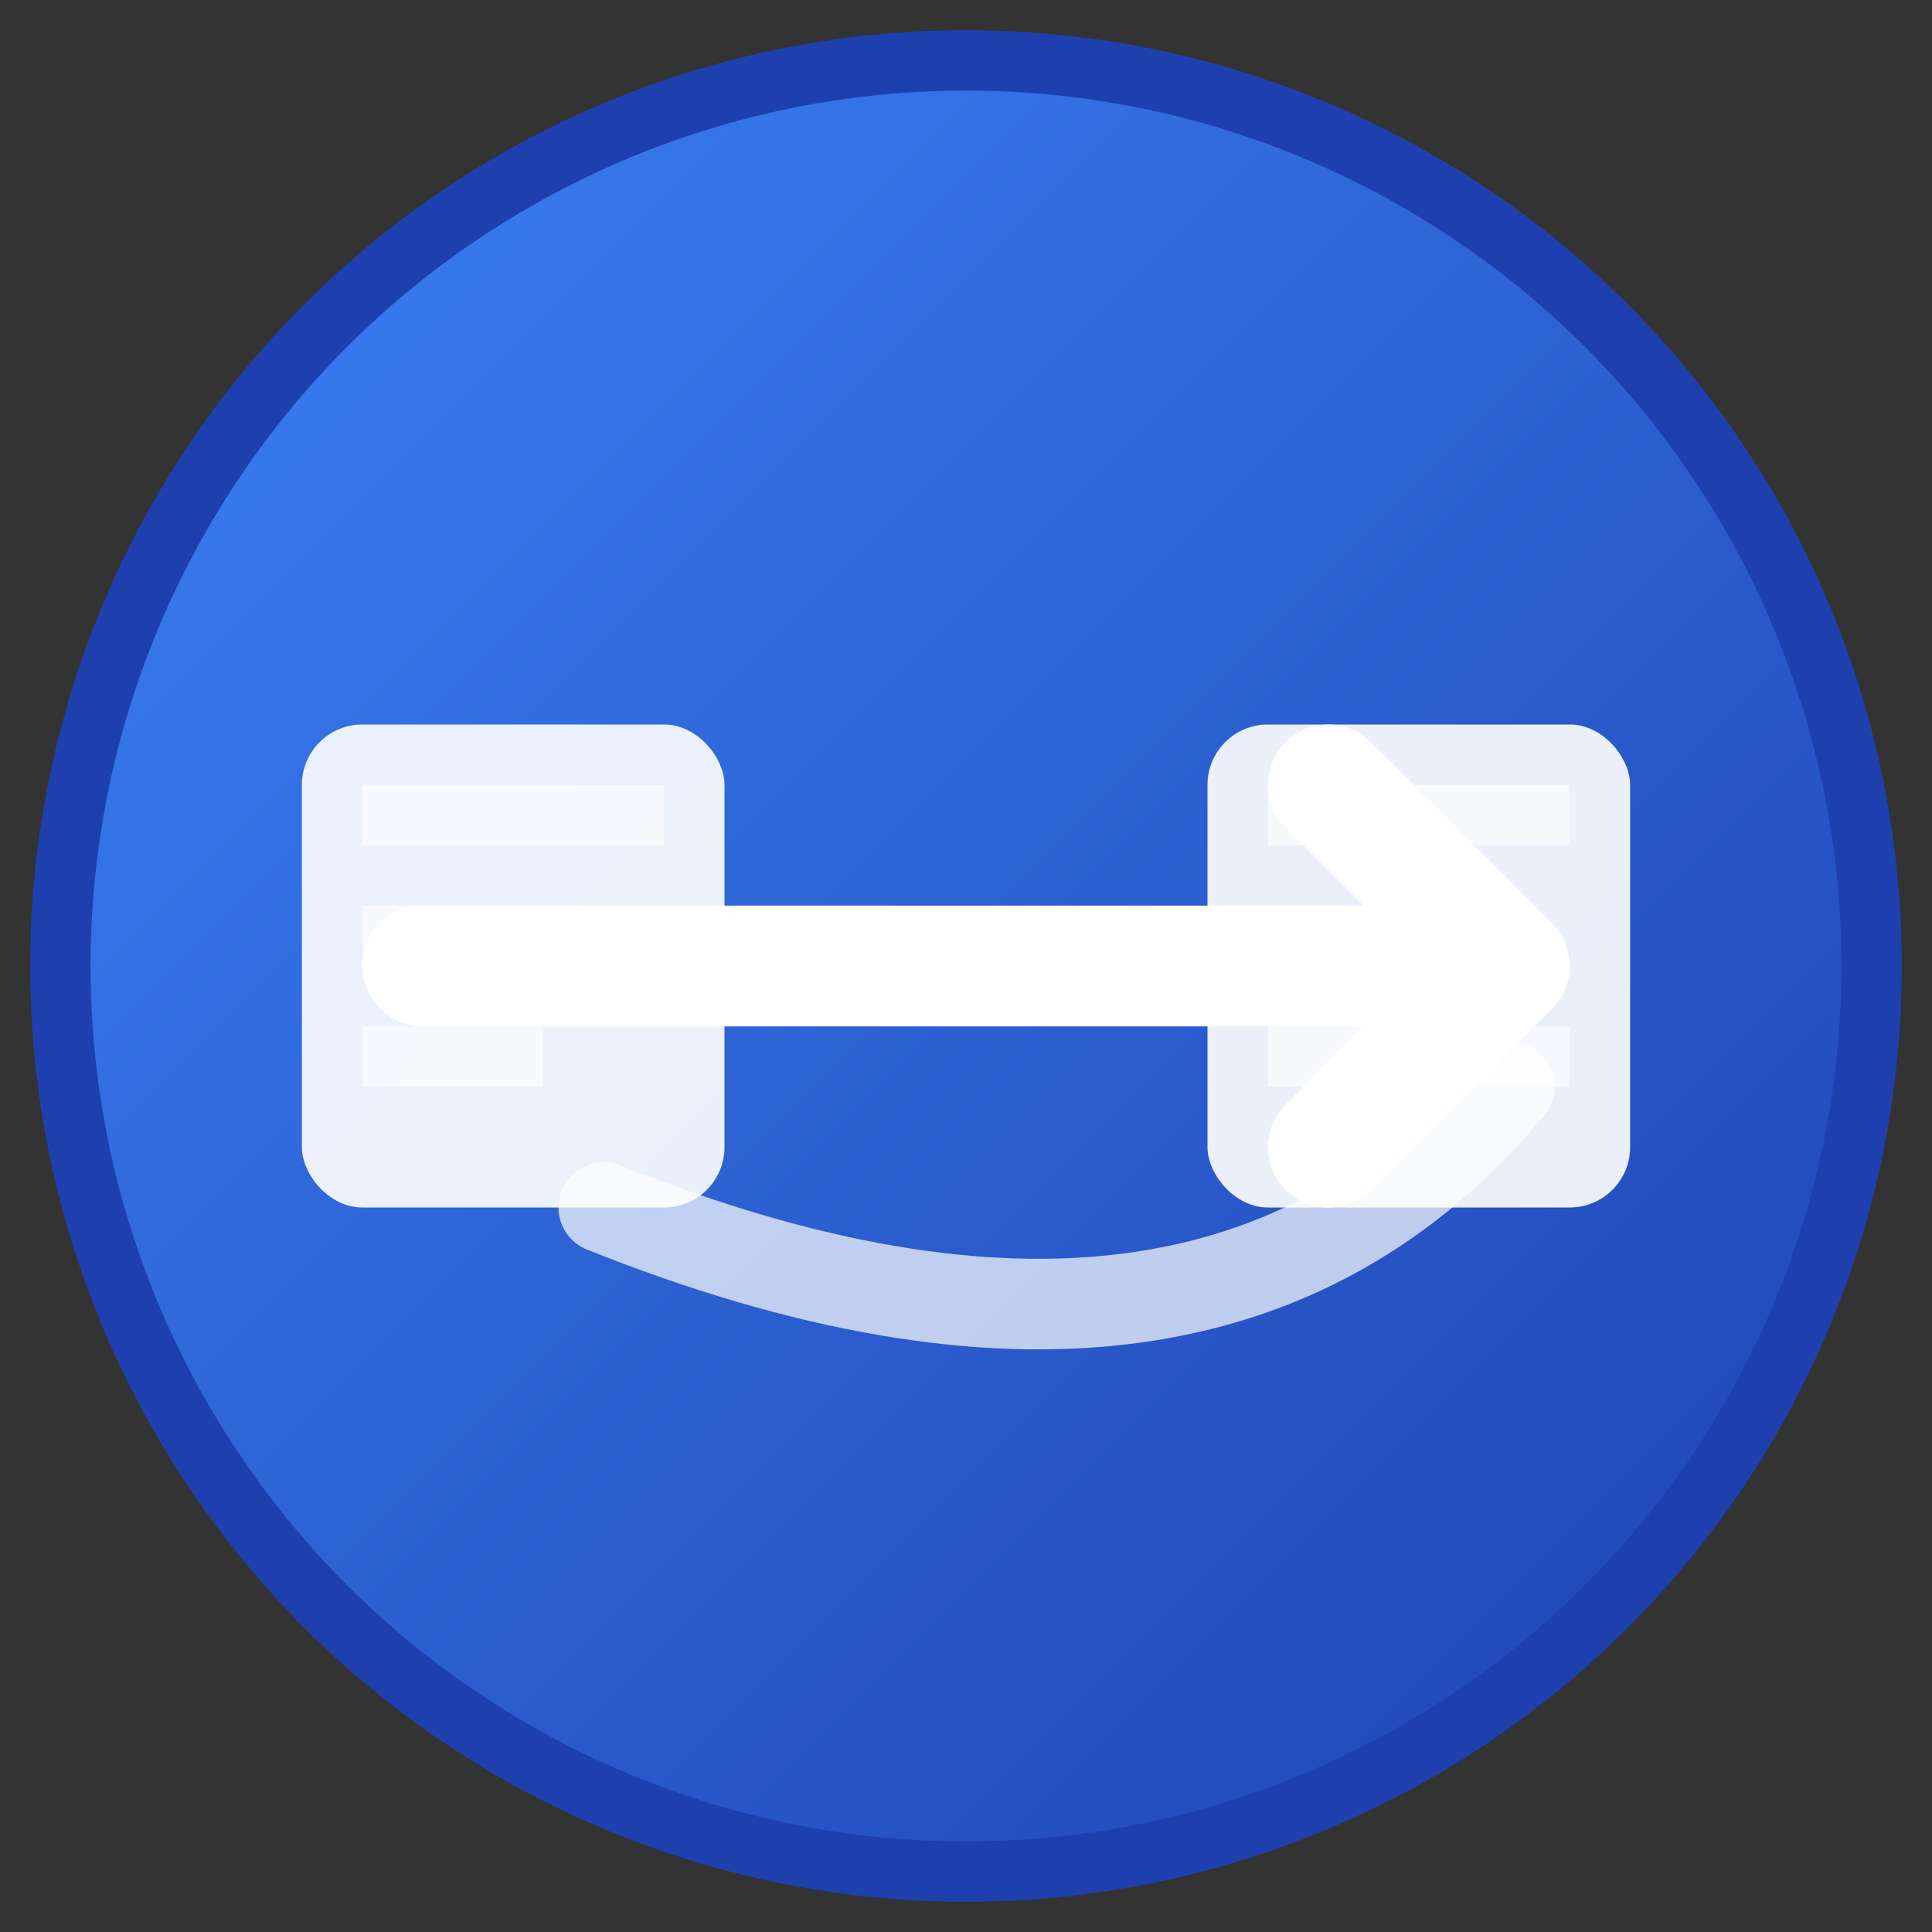
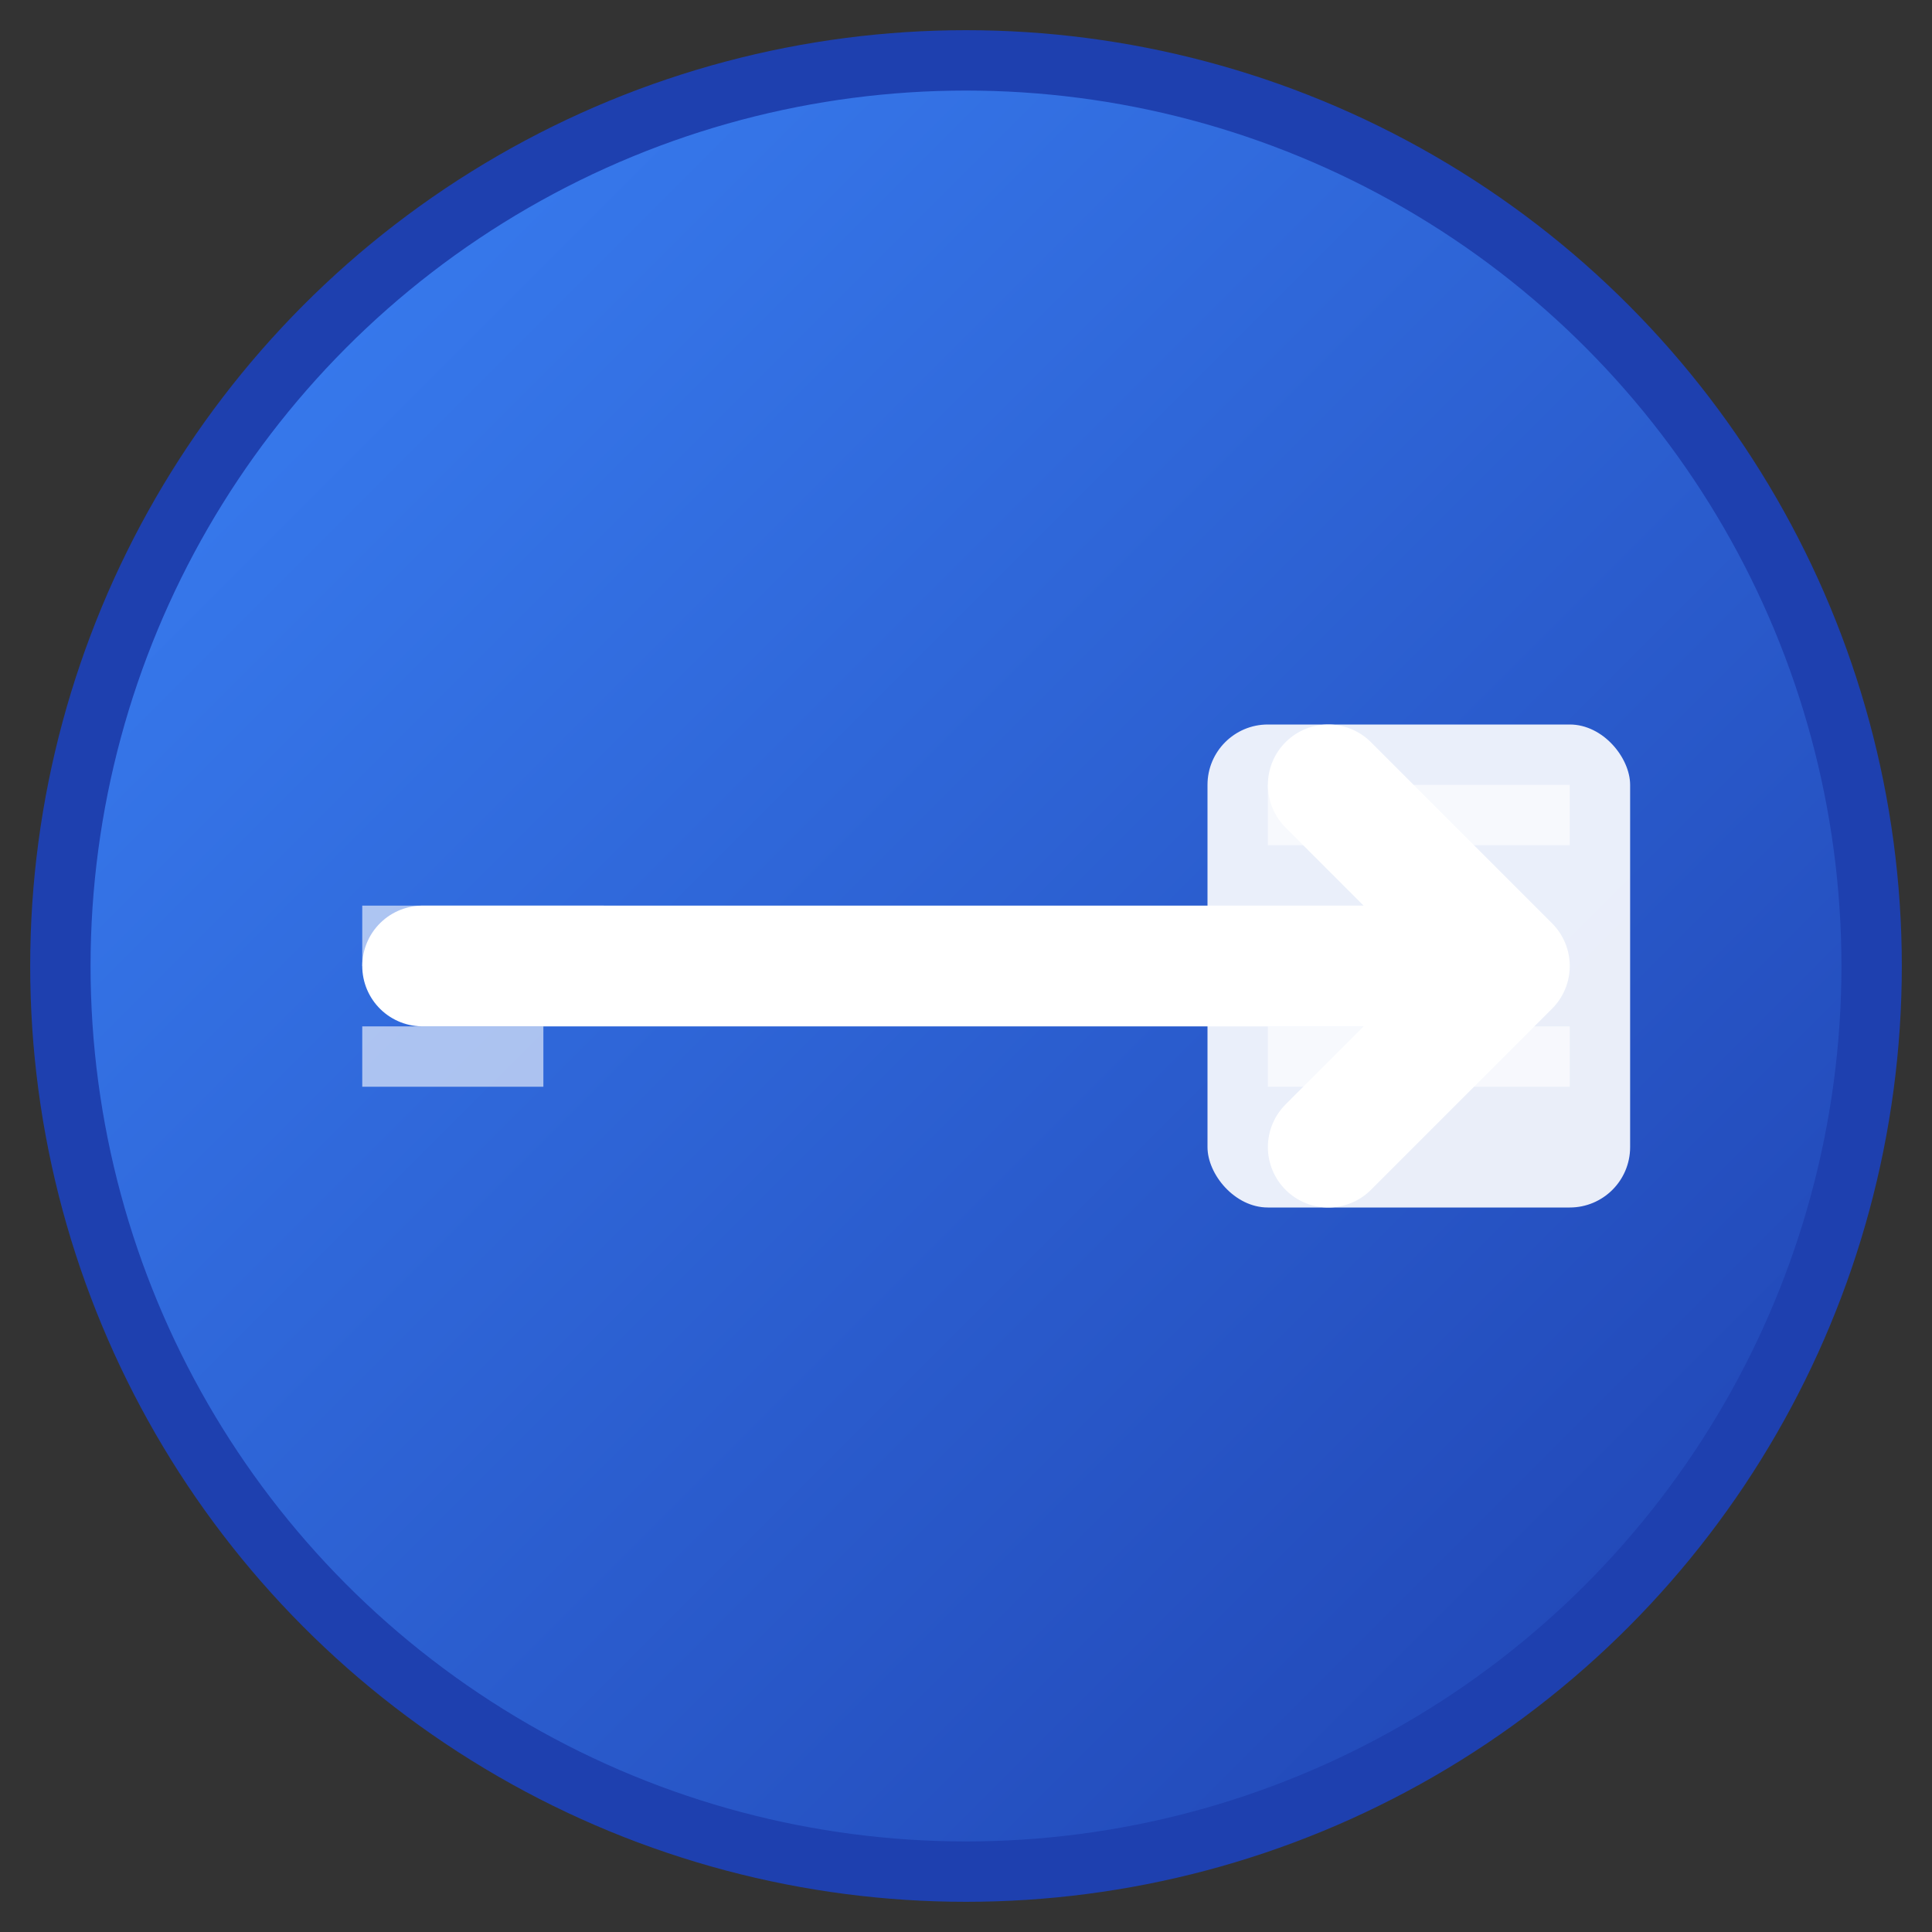
<svg xmlns="http://www.w3.org/2000/svg" viewBox="0 0 32 32" width="32" height="32">
  <rect x="0" y="0" width="32" height="32" fill="#333333" stroke="none" />
  <defs>
    <linearGradient id="bg" x1="0%" y1="0%" x2="100%" y2="100%">
      <stop offset="0%" style="stop-color:#3b82f6;stop-opacity:1" />
      <stop offset="100%" style="stop-color:#1e40af;stop-opacity:1" />
    </linearGradient>
  </defs>
  <circle cx="16" cy="16" r="15" fill="url(#bg)" stroke="#1e40af" stroke-width="1" />
  <g fill="none" stroke="white" stroke-width="2" stroke-linecap="round" stroke-linejoin="round">
    <path d="M7 16 L25 16 M22 13 L25 16 L22 19" />
-     <path d="M25 18 Q20 24 10 20" stroke-width="1.5" opacity="0.7" />
  </g>
  <g fill="white">
-     <rect x="5" y="12" width="7" height="8" rx="1" opacity="0.9" />
-     <rect x="6" y="13" width="5" height="1" opacity="0.6" />
    <rect x="6" y="15" width="4" height="1" opacity="0.6" />
    <rect x="6" y="17" width="3" height="1" opacity="0.6" />
    <rect x="20" y="12" width="7" height="8" rx="1" opacity="0.9" />
    <rect x="21" y="13" width="5" height="1" opacity="0.6" />
    <rect x="21" y="15" width="4" height="1" opacity="0.6" />
    <rect x="21" y="17" width="5" height="1" opacity="0.6" />
  </g>
</svg>